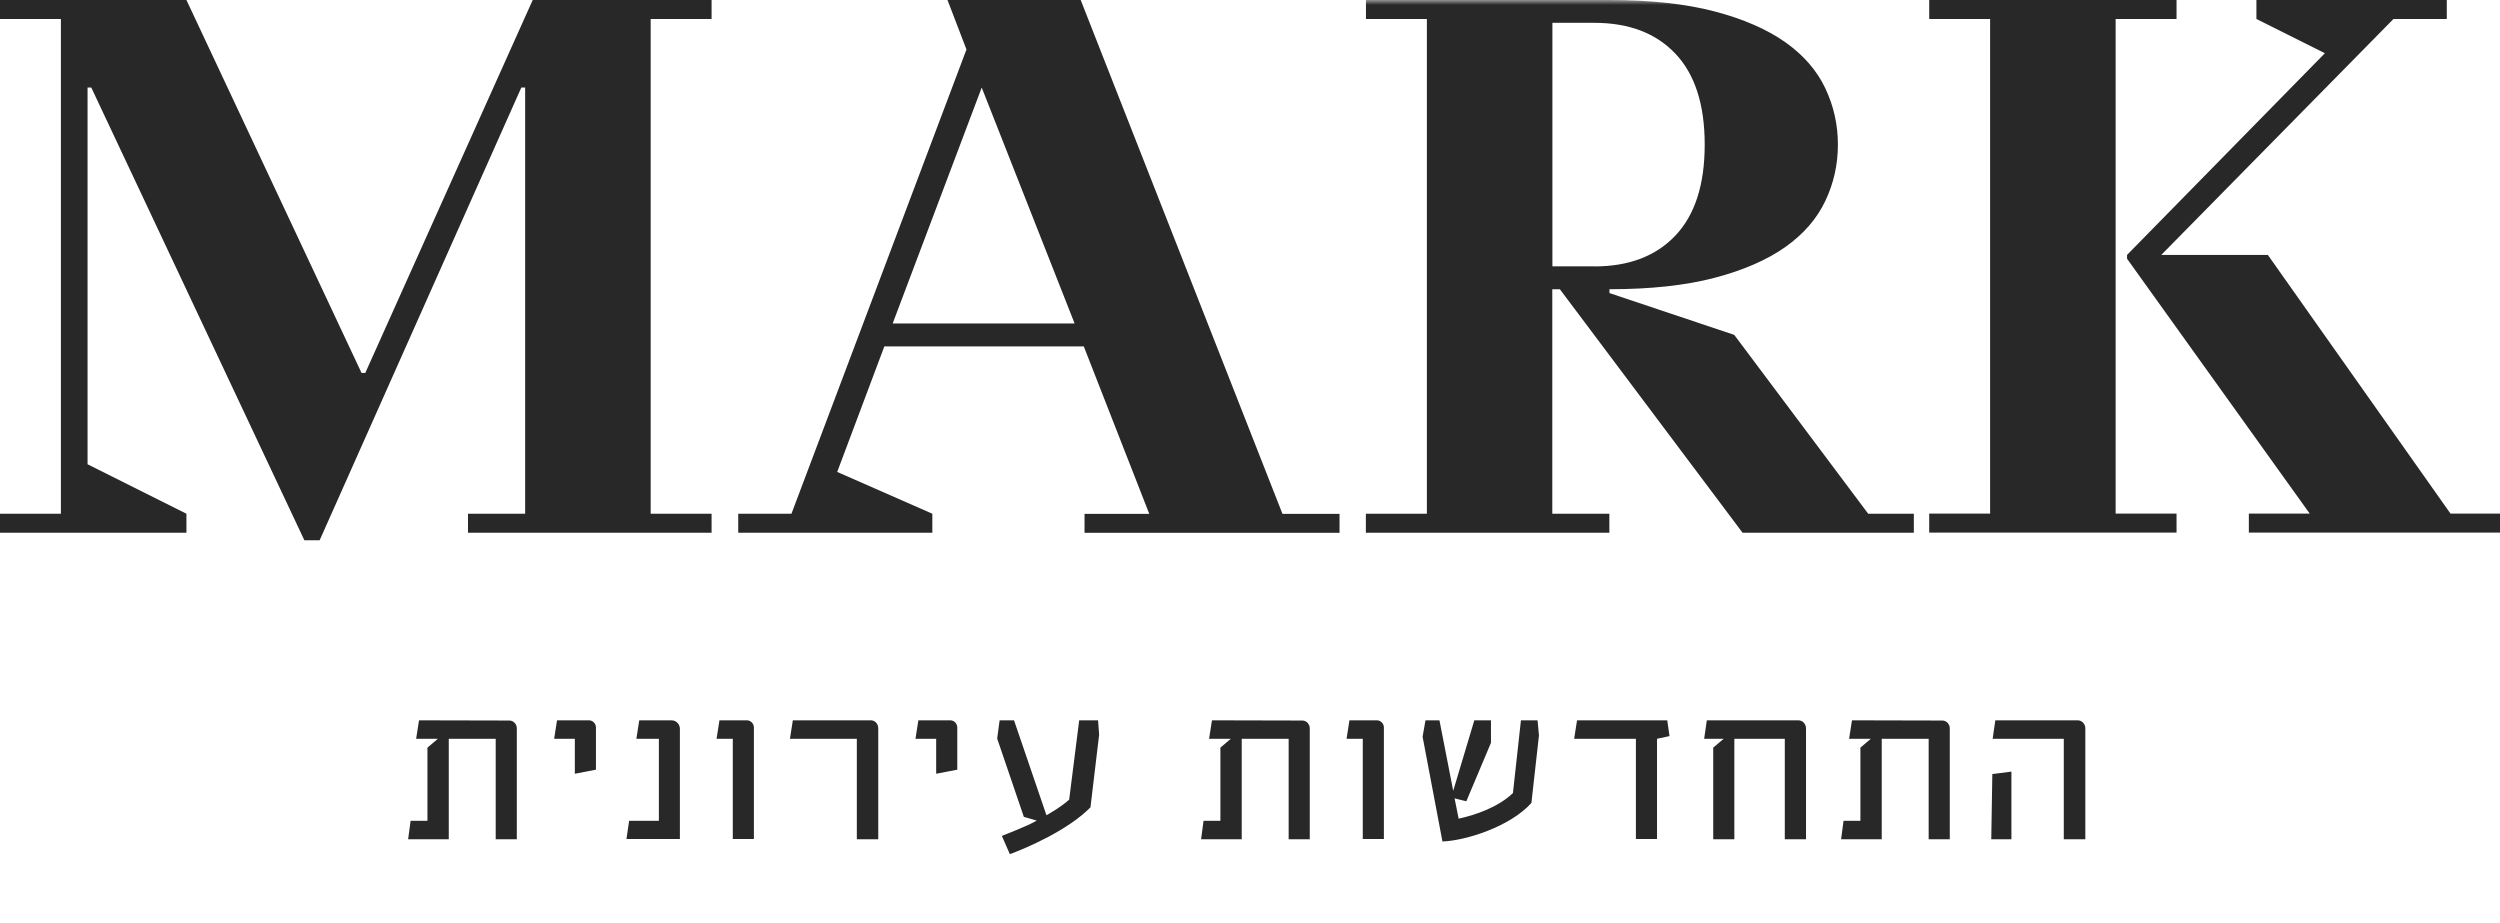
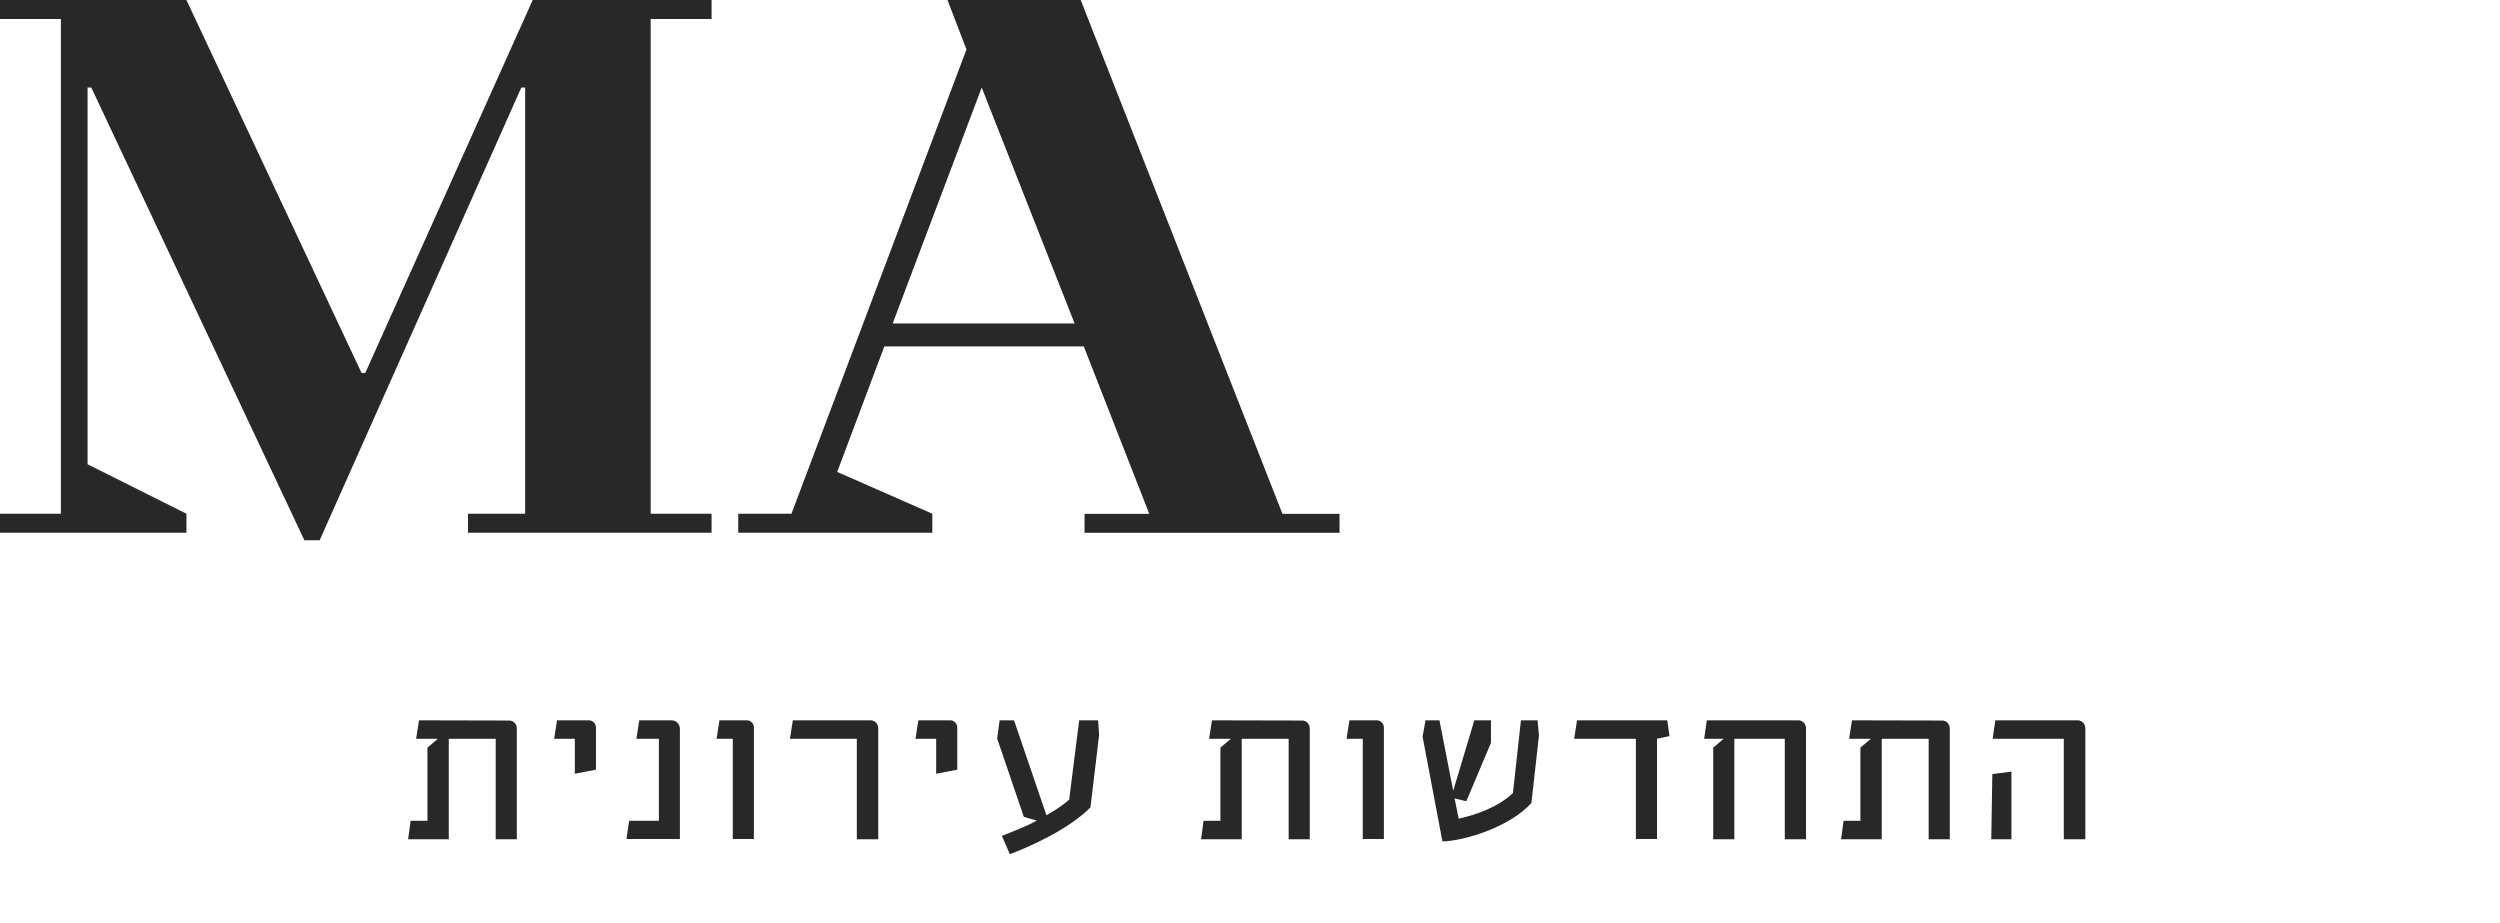
<svg xmlns="http://www.w3.org/2000/svg" width="252" height="93" viewBox="0 0 252 93" fill="none">
  <g clip-path="url(#clip0_293_3322)">
    <path d="M53.698 0L36.82 37.594H36.444L18.792 0H0V1.914H6.138V51.785H0V53.698H18.792V51.785L8.826 46.797V8.826H9.202L30.682 54.462H32.219L52.548 8.826H52.935V51.785H47.173V53.698H71.727V51.785H65.588V1.914H71.727V0H53.698Z" fill="#282828" />
    <path d="M98.957 8.826L108.321 32.606H89.981L98.957 8.826ZM95.506 0L97.42 4.988L79.778 51.785H74.414V53.699H93.98V51.785L84.39 47.571L89.142 34.917H109.245L115.846 51.796H109.321V53.709H135.025V51.796H129.273L108.934 0H95.506Z" fill="#282828" />
    <mask id="mask0_293_3322" style="mask-type:luminance" maskUnits="userSpaceOnUse" x="0" y="0" width="252" height="93">
-       <path d="M252 0H0V92.163H252V0Z" fill="white" />
-     </mask>
+       </mask>
    <g mask="url(#mask0_293_3322)">
-       <path d="M160.707 26.855C164.19 26.855 166.91 25.822 168.877 23.748C170.845 21.673 171.834 18.62 171.834 14.578C171.834 10.535 170.845 7.482 168.877 5.407C166.91 3.333 164.19 2.301 160.707 2.301H156.482V26.844H160.707V26.855ZM137.69 51.785H143.829V1.914H137.69V0H162.234C166.372 0 169.909 0.387 172.823 1.15C175.736 1.914 178.112 2.956 179.961 4.257C181.799 5.558 183.143 7.106 183.992 8.901C184.842 10.697 185.261 12.589 185.261 14.578C185.261 16.566 184.842 18.469 183.992 20.254C183.143 22.049 181.81 23.586 179.961 24.898C178.123 26.199 175.736 27.241 172.823 28.005C169.909 28.768 166.383 29.155 162.234 29.155V29.542L174.812 33.756L188.314 51.785H192.915V53.698H175.65L157.235 29.155H156.471V51.785H162.223V53.698H137.68V51.785H137.69Z" fill="#282828" />
-     </g>
-     <path d="M194.465 0V1.914H200.603V51.774H194.465V53.688H219.395V51.774H213.257V1.914H219.395V0H194.465ZM227.447 0V1.914L234.349 5.365L214.407 25.694V26.081L232.822 51.774H226.684V53.688H252.001V51.774H247.013L228.597 25.694H217.858L241.261 1.914H246.637V0H227.458H227.447Z" fill="#282828" />
+       </g>
    <mask id="mask1_293_3322" style="mask-type:luminance" maskUnits="userSpaceOnUse" x="0" y="0" width="252" height="93">
      <path d="M252 0H0V92.163H252V0Z" fill="white" />
    </mask>
    <g mask="url(#mask1_293_3322)">
      <path d="M52.095 84.595H49.967V74.468H45.236V84.595H41.141L41.388 82.735H43.086V75.36L44.14 74.468H41.947L42.237 72.608L51.353 72.629C51.73 72.629 52.095 72.963 52.095 73.414V84.595ZM57.944 77.983V74.468H55.858L56.148 72.608H59.373C59.75 72.608 60.072 72.941 60.072 73.328V77.585L57.944 77.994V77.983ZM68.543 84.573H63.147L63.415 82.735H66.415V74.468H64.147L64.437 72.608H67.683C68.178 72.608 68.533 73.016 68.533 73.457V84.573H68.543ZM73.865 84.573V74.468H72.231L72.521 72.608H75.295C75.671 72.608 75.993 72.941 75.993 73.328V84.573H73.865ZM88.518 84.595H86.368V74.468H79.627L79.917 72.608H87.787C88.195 72.608 88.528 72.963 88.528 73.414V84.595H88.518ZM94.366 77.983V74.468H92.28L92.57 72.608H95.796C96.172 72.608 96.494 72.941 96.494 73.328V77.585L94.366 77.994V77.983ZM109.932 81.37C107.696 83.638 103.676 85.401 101.794 86.1L100.988 84.261C101.343 84.1 103.59 83.272 104.503 82.713L103.203 82.337L100.515 74.446L100.762 72.608H102.214L105.482 82.176C105.482 82.176 106.847 81.434 107.772 80.606L108.782 72.608H110.685L110.792 74.059L109.922 81.359L109.932 81.37ZM132.024 84.595H129.896V74.468H125.166V84.595H121.07L121.317 82.735H123.016V75.36L124.069 74.468H121.876L122.166 72.608L131.283 72.629C131.659 72.629 132.024 72.963 132.024 73.414V84.595ZM137.367 84.573V74.468H135.733L136.024 72.608H138.797C139.173 72.608 139.496 72.941 139.496 73.328V84.573H137.367ZM154.364 80.939C152.192 83.358 147.688 84.745 145.398 84.82L143.398 74.263L143.689 72.608H145.097L146.484 79.714L148.612 72.608H150.289V74.876L147.806 80.767L146.623 80.477L147.032 82.52C148.666 82.165 150.977 81.402 152.504 79.94L153.31 72.608H154.987L155.127 74.135L154.364 80.95V80.939ZM167.028 74.468V84.573H164.899V74.468H158.675L158.965 72.608H168.06L168.286 74.199L167.028 74.468ZM182.035 84.595H179.907V74.468H174.822V84.595H172.693V75.36L173.747 74.468H171.779L172.048 72.608H181.283C181.691 72.608 182.046 72.963 182.046 73.414V84.595H182.035ZM196.538 84.595H194.409V74.468H189.679V84.595H185.583L185.83 82.735H187.529V75.36L188.582 74.468H186.389L186.679 72.608L195.796 72.629C196.172 72.629 196.538 72.963 196.538 73.414V84.595ZM200.719 84.595L200.827 78.026L202.751 77.779V84.595H200.709H200.719ZM210.201 84.595H208.03V74.468H200.859L201.128 72.608H209.438C209.847 72.608 210.201 72.963 210.201 73.414V84.595Z" fill="#282828" />
    </g>
  </g>
  <defs>
    <clipPath id="clip0_293_3322">
      <rect width="252" height="92.163" fill="white" />
    </clipPath>
  </defs>
</svg>